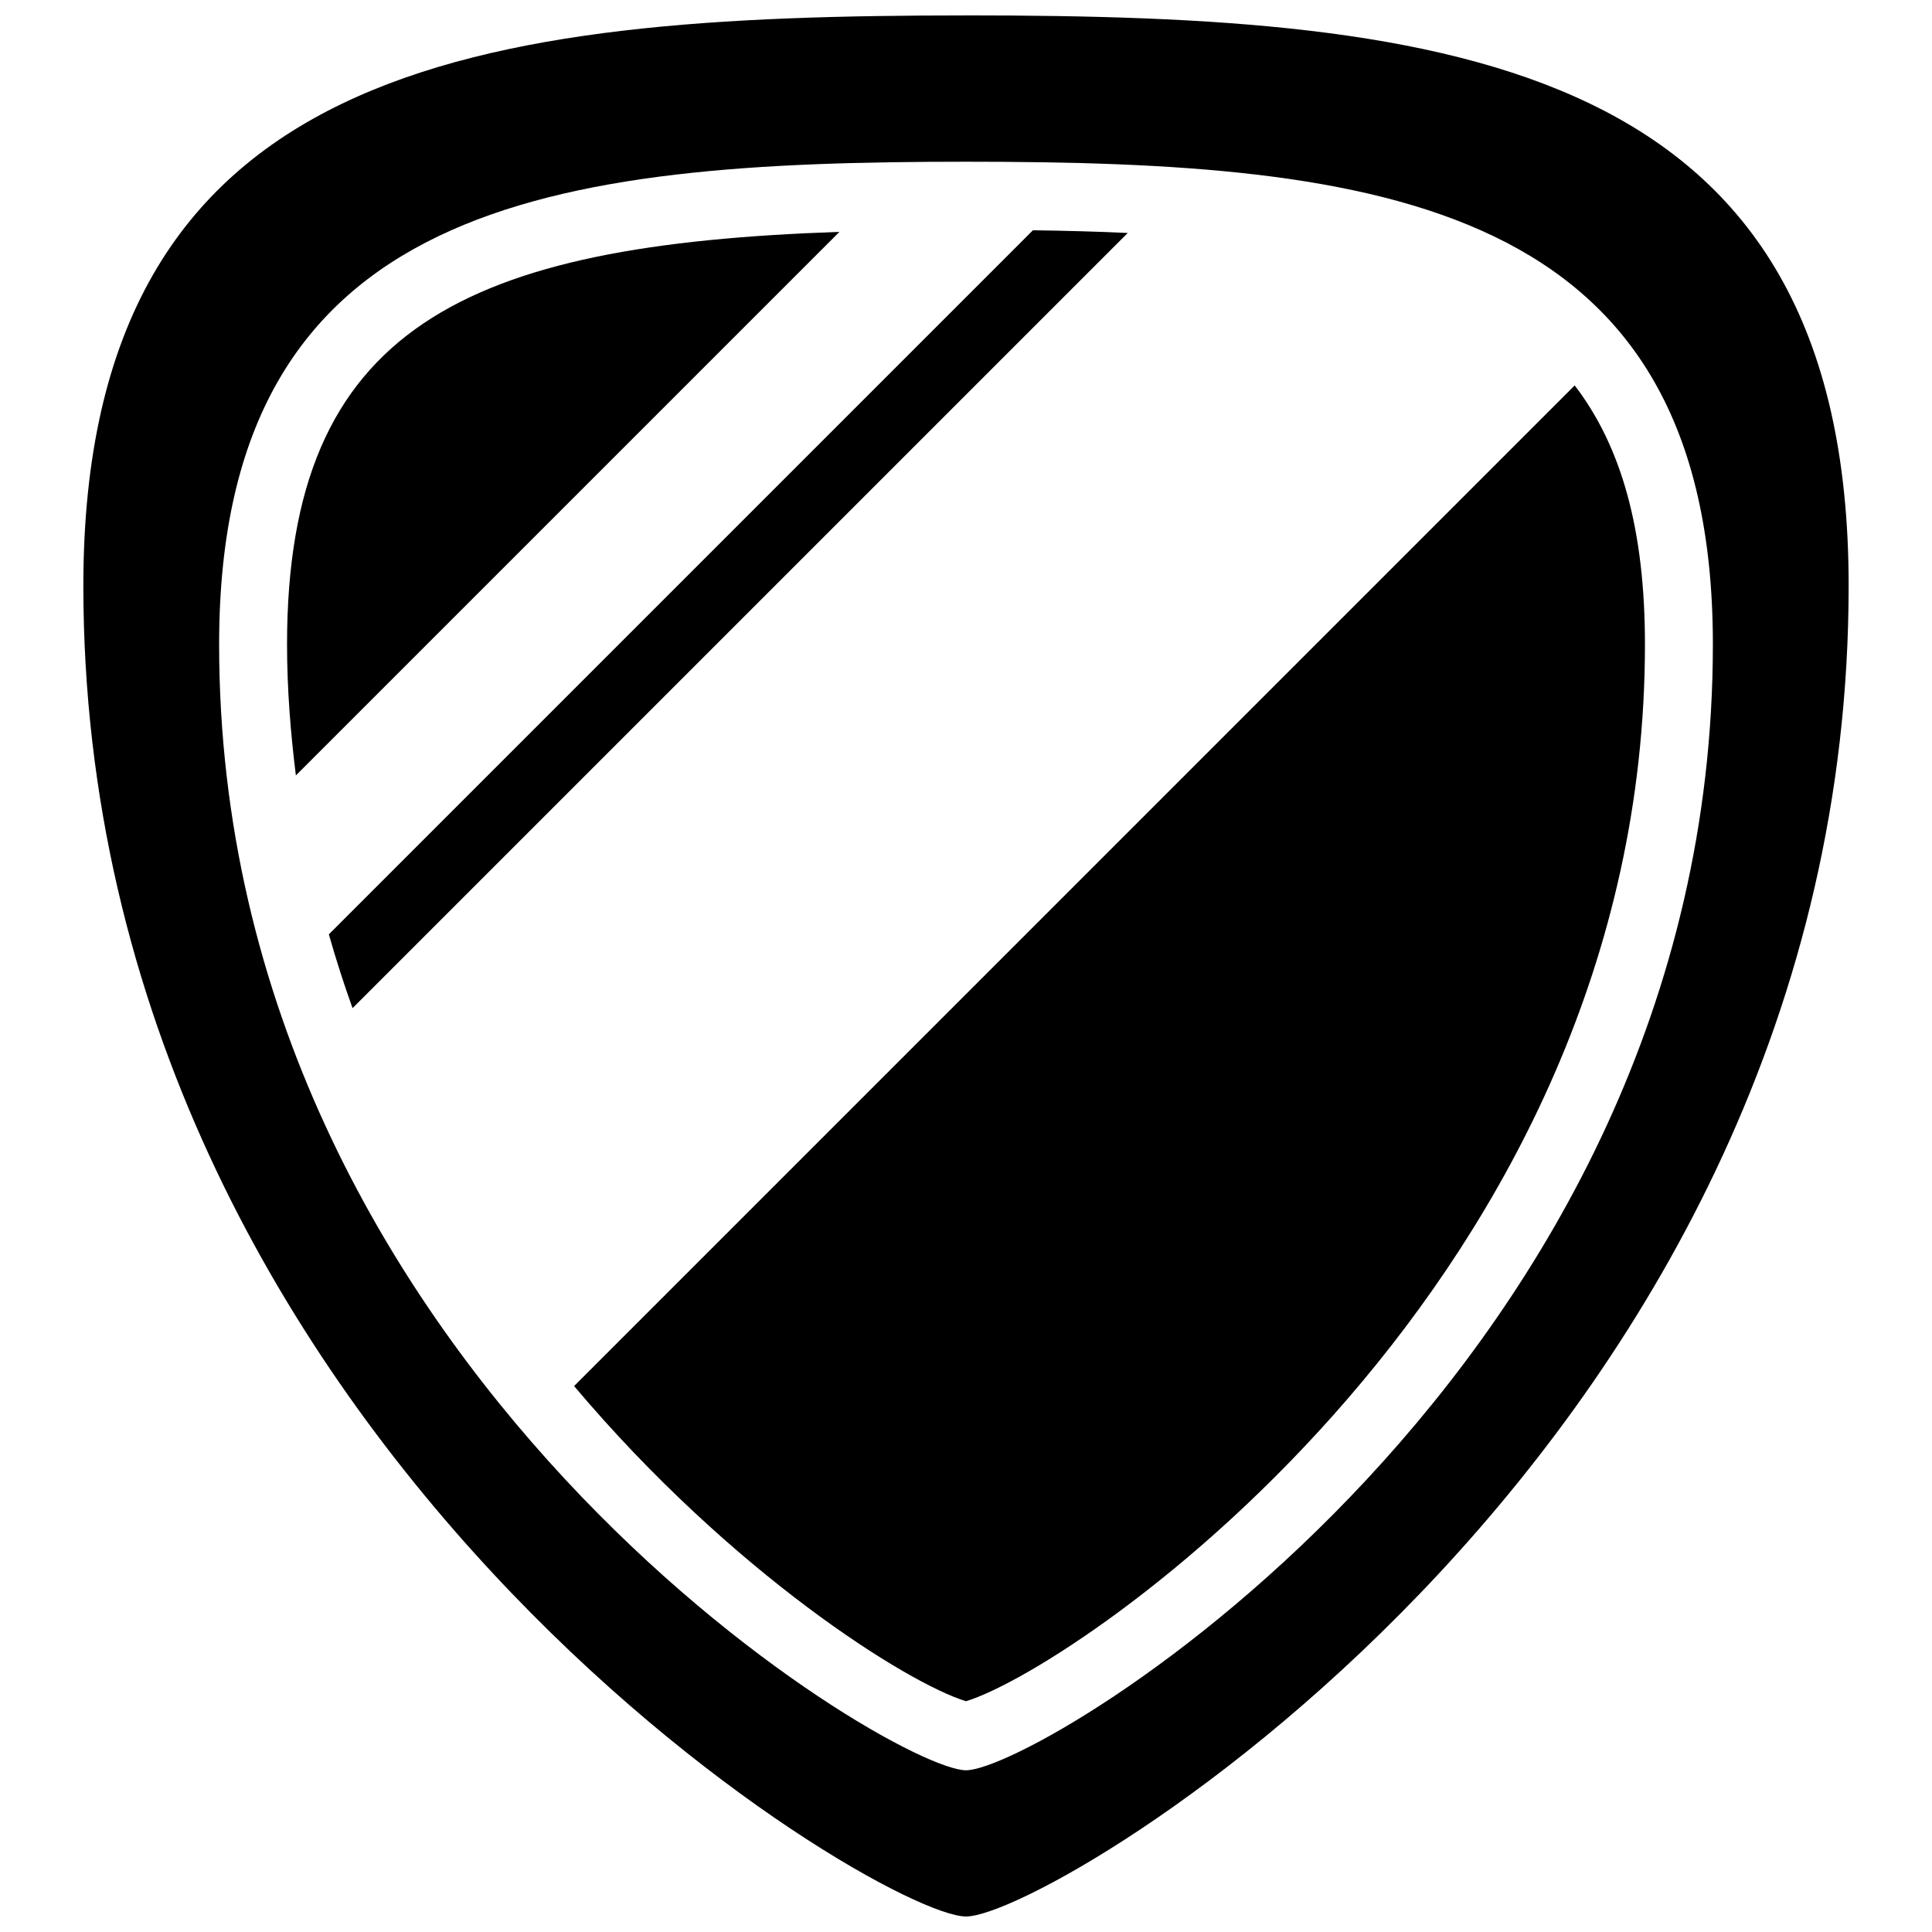
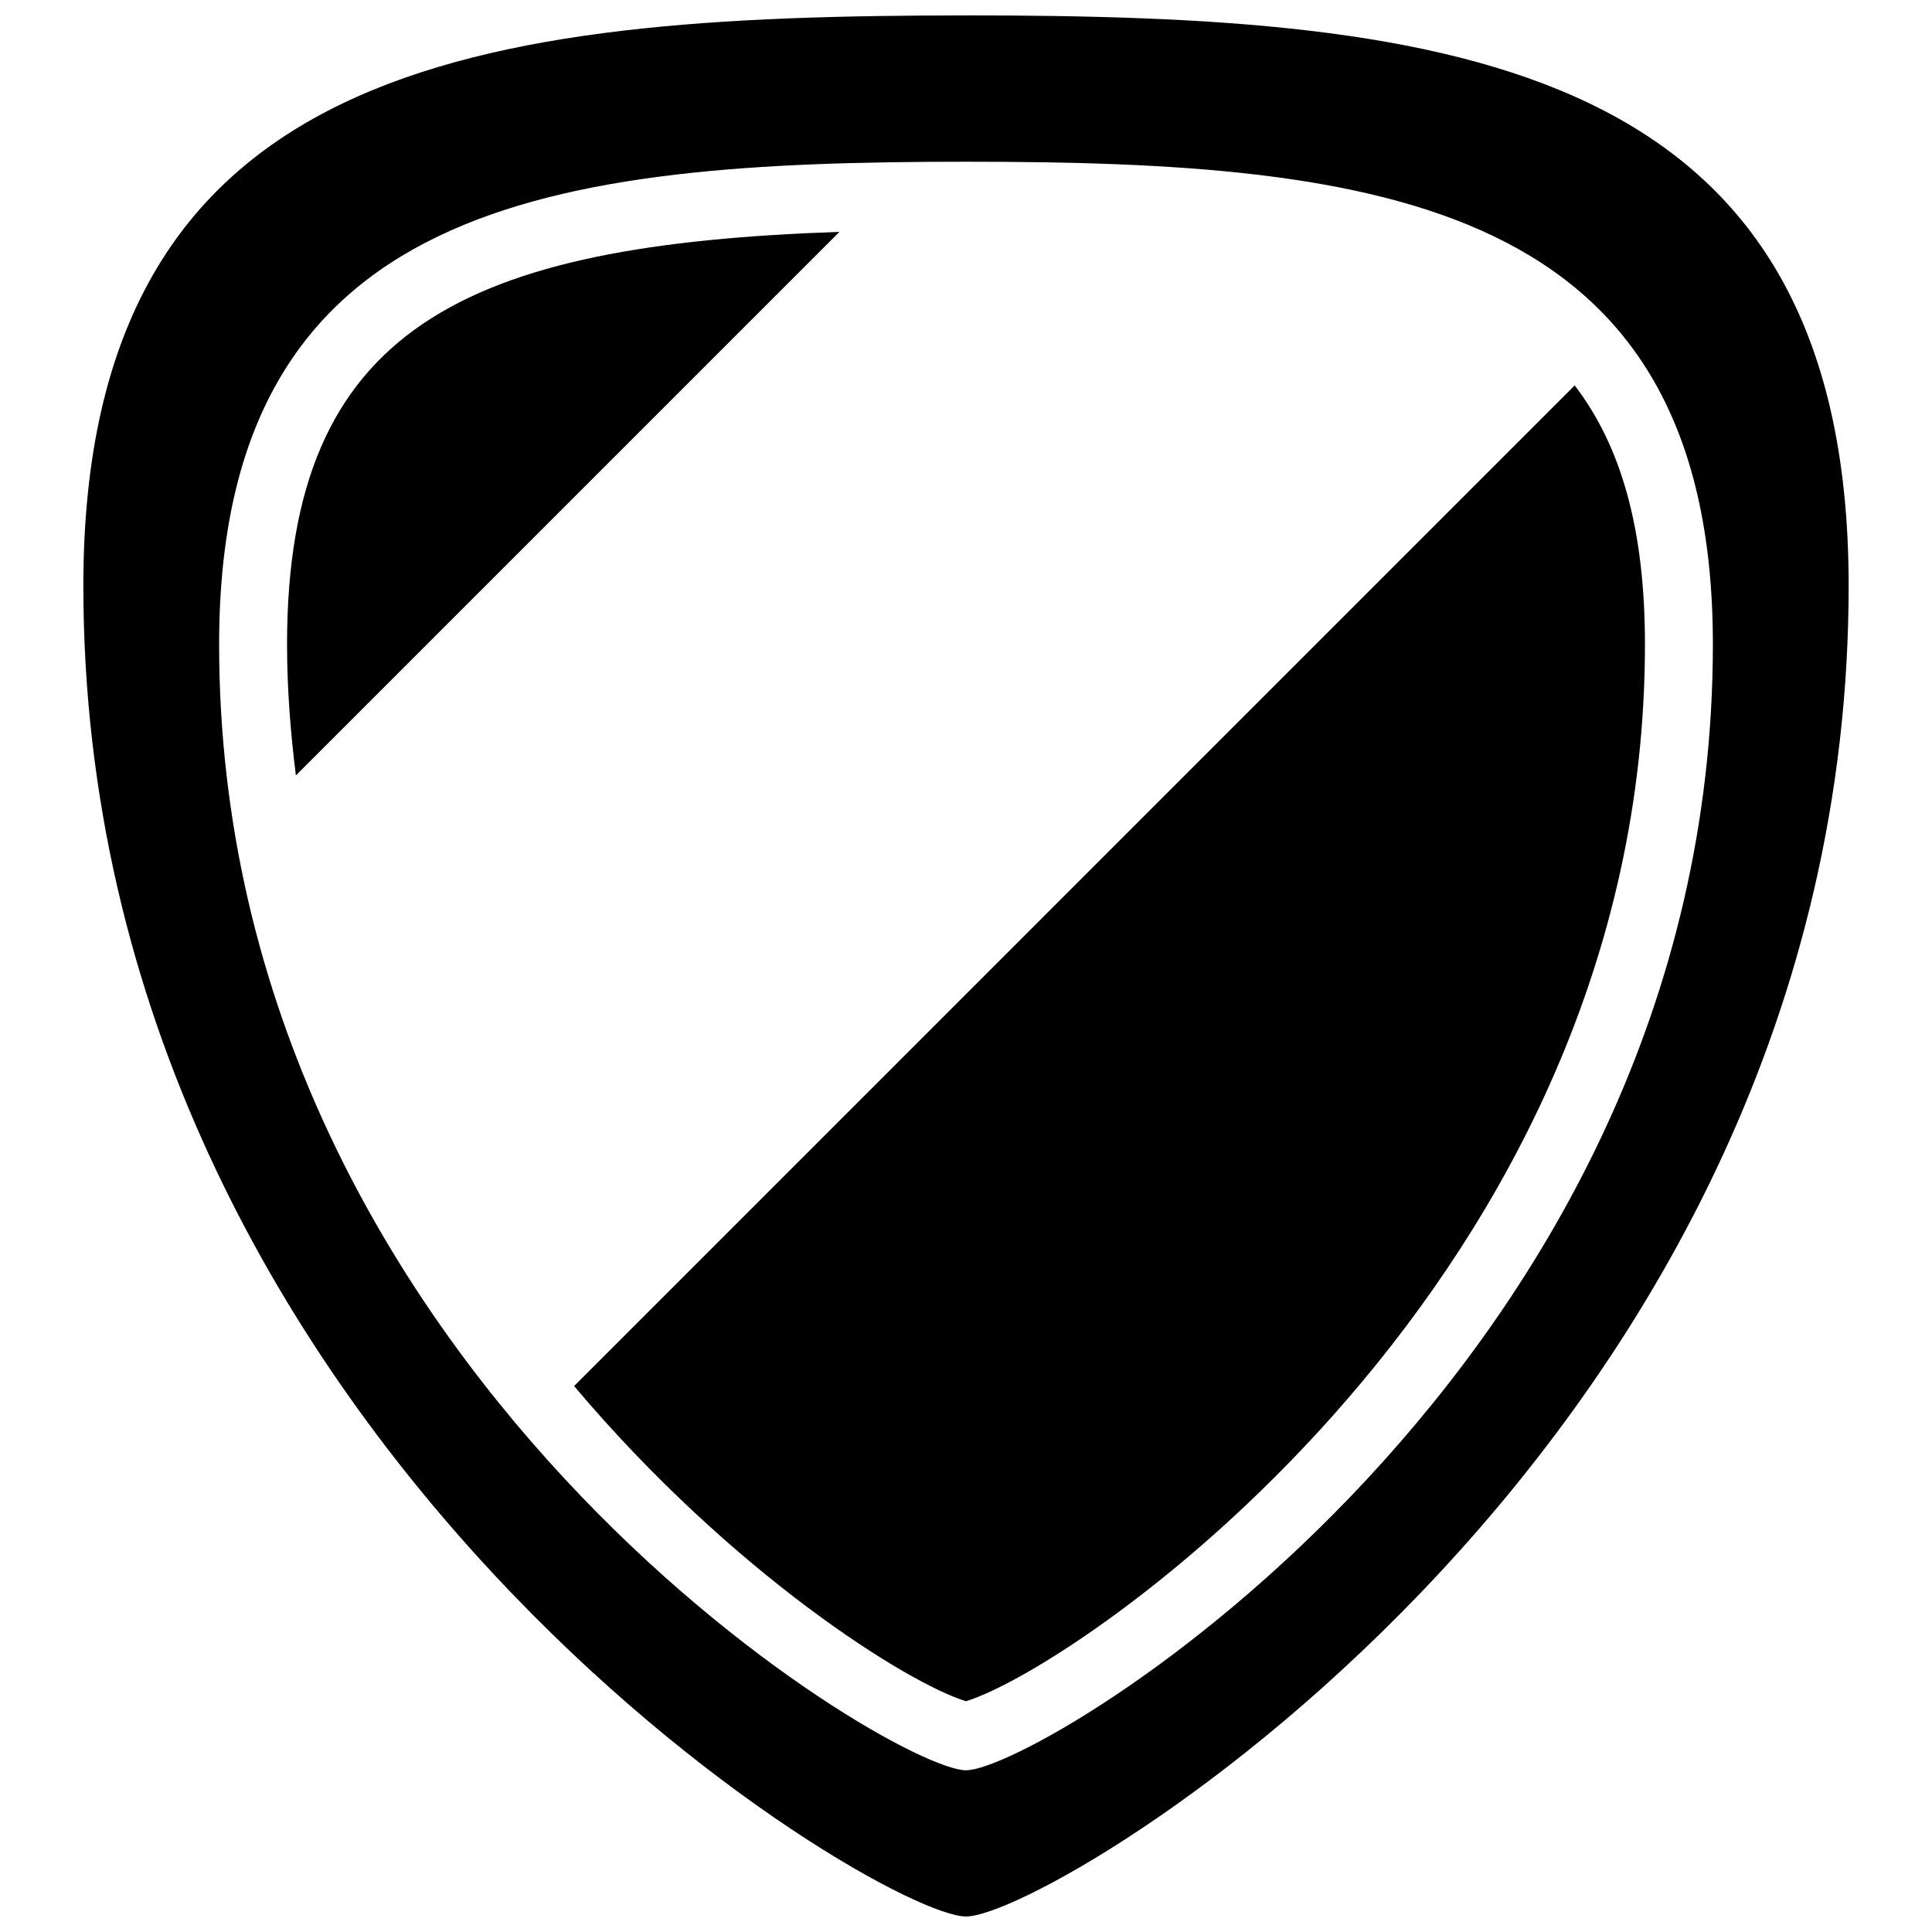
<svg xmlns="http://www.w3.org/2000/svg" width="800px" height="800px" version="1.1" viewBox="144 144 512 512">
  <defs>
    <clipPath id="a">
      <path d="m166 148.09h468v503.81h-468z" />
    </clipPath>
  </defs>
  <g clip-path="url(#a)">
    <path d="m400 148.09c-129.19 0-233.91 12.055-233.91 151.14 0 226.7 210.52 352.66 233.91 352.66 23.391 0 233.91-125.97 233.91-352.67 0-139.09-104.72-151.14-233.91-151.14zm0 465.05c-19.793 0-197.93-106.59-197.93-298.4 0-117.7 88.617-127.88 197.93-127.88s197.93 10.184 197.93 127.88c-0.004 191.81-178.13 298.4-197.93 298.4z" />
  </g>
  <path d="m220.07 314.75c0 11.949 0.938 23.465 2.34 34.746l144.05-144.05c-98.91 3.402-146.39 24.938-146.39 109.31z" />
-   <path d="m417.74 205.02-186.59 186.59c1.891 6.656 3.977 13.172 6.281 19.559l205.43-205.43c-7.988-0.375-16.41-0.594-25.121-0.719z" />
  <path d="m561.31 246.14-265.17 265.18c41.887 49.68 88.418 78.809 103.86 83.523 30.266-9.211 179.93-111.7 179.93-280.08 0-30.355-6.227-52.449-18.621-68.625z" />
</svg>